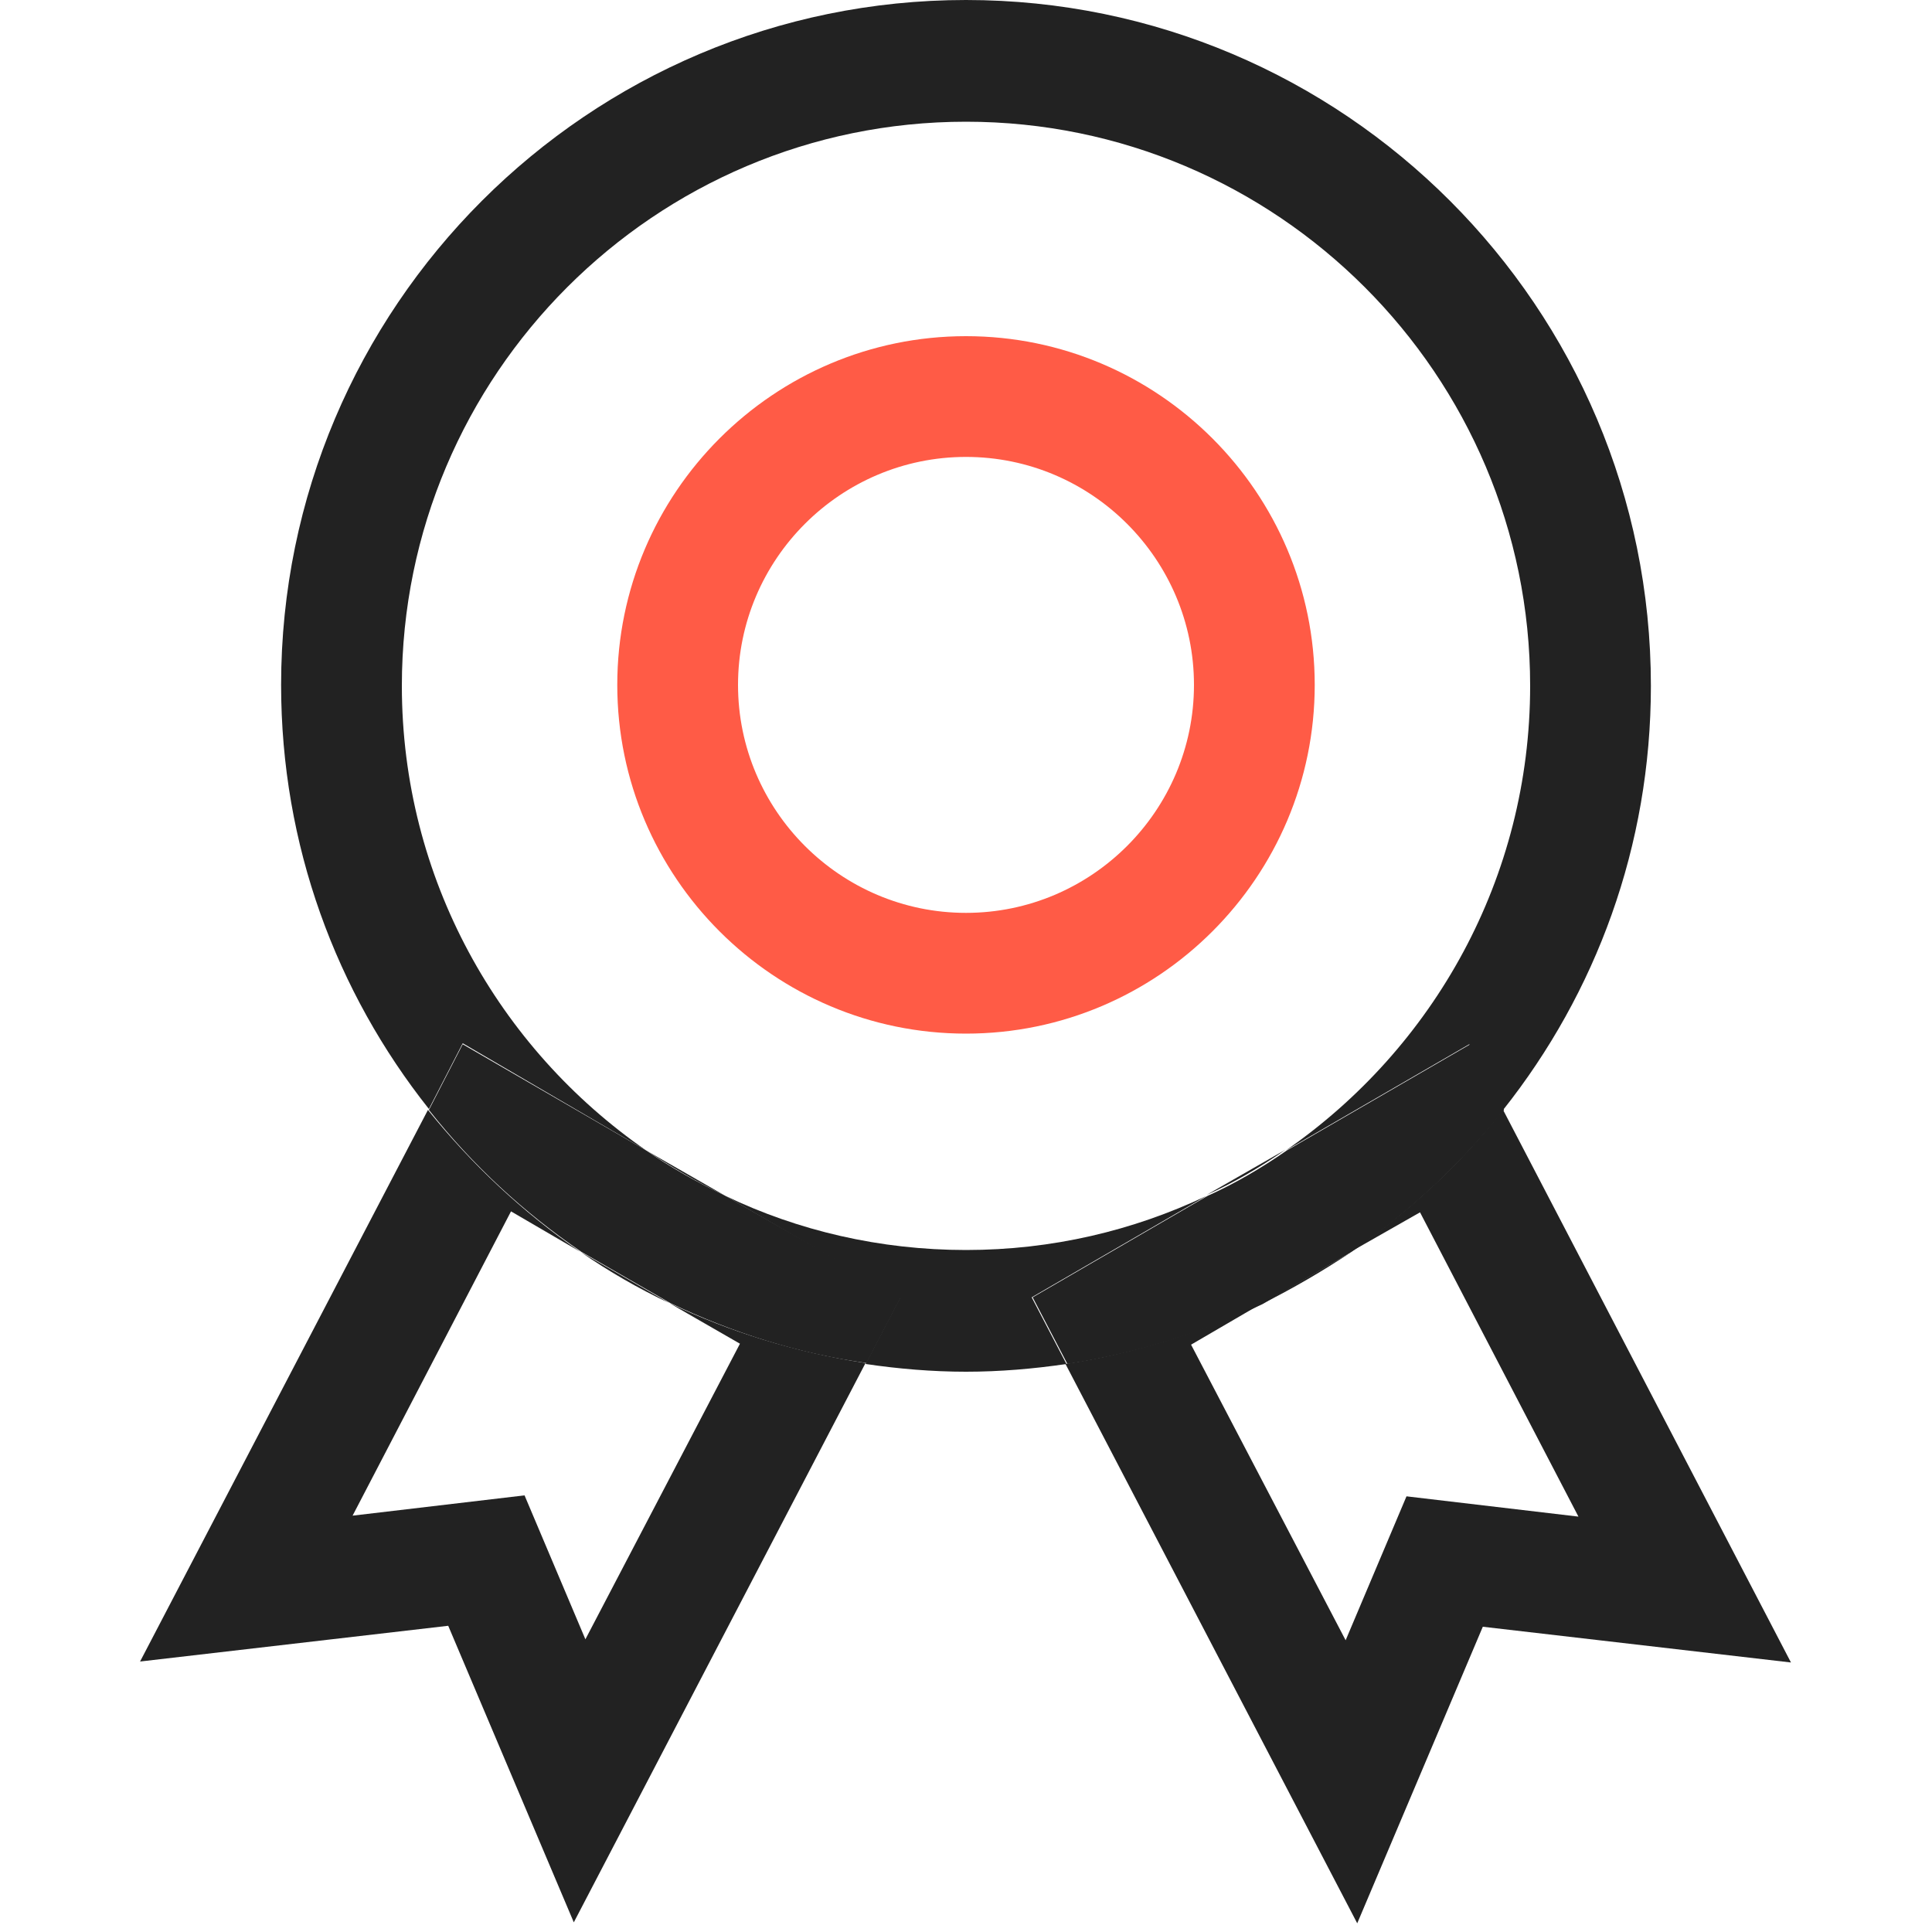
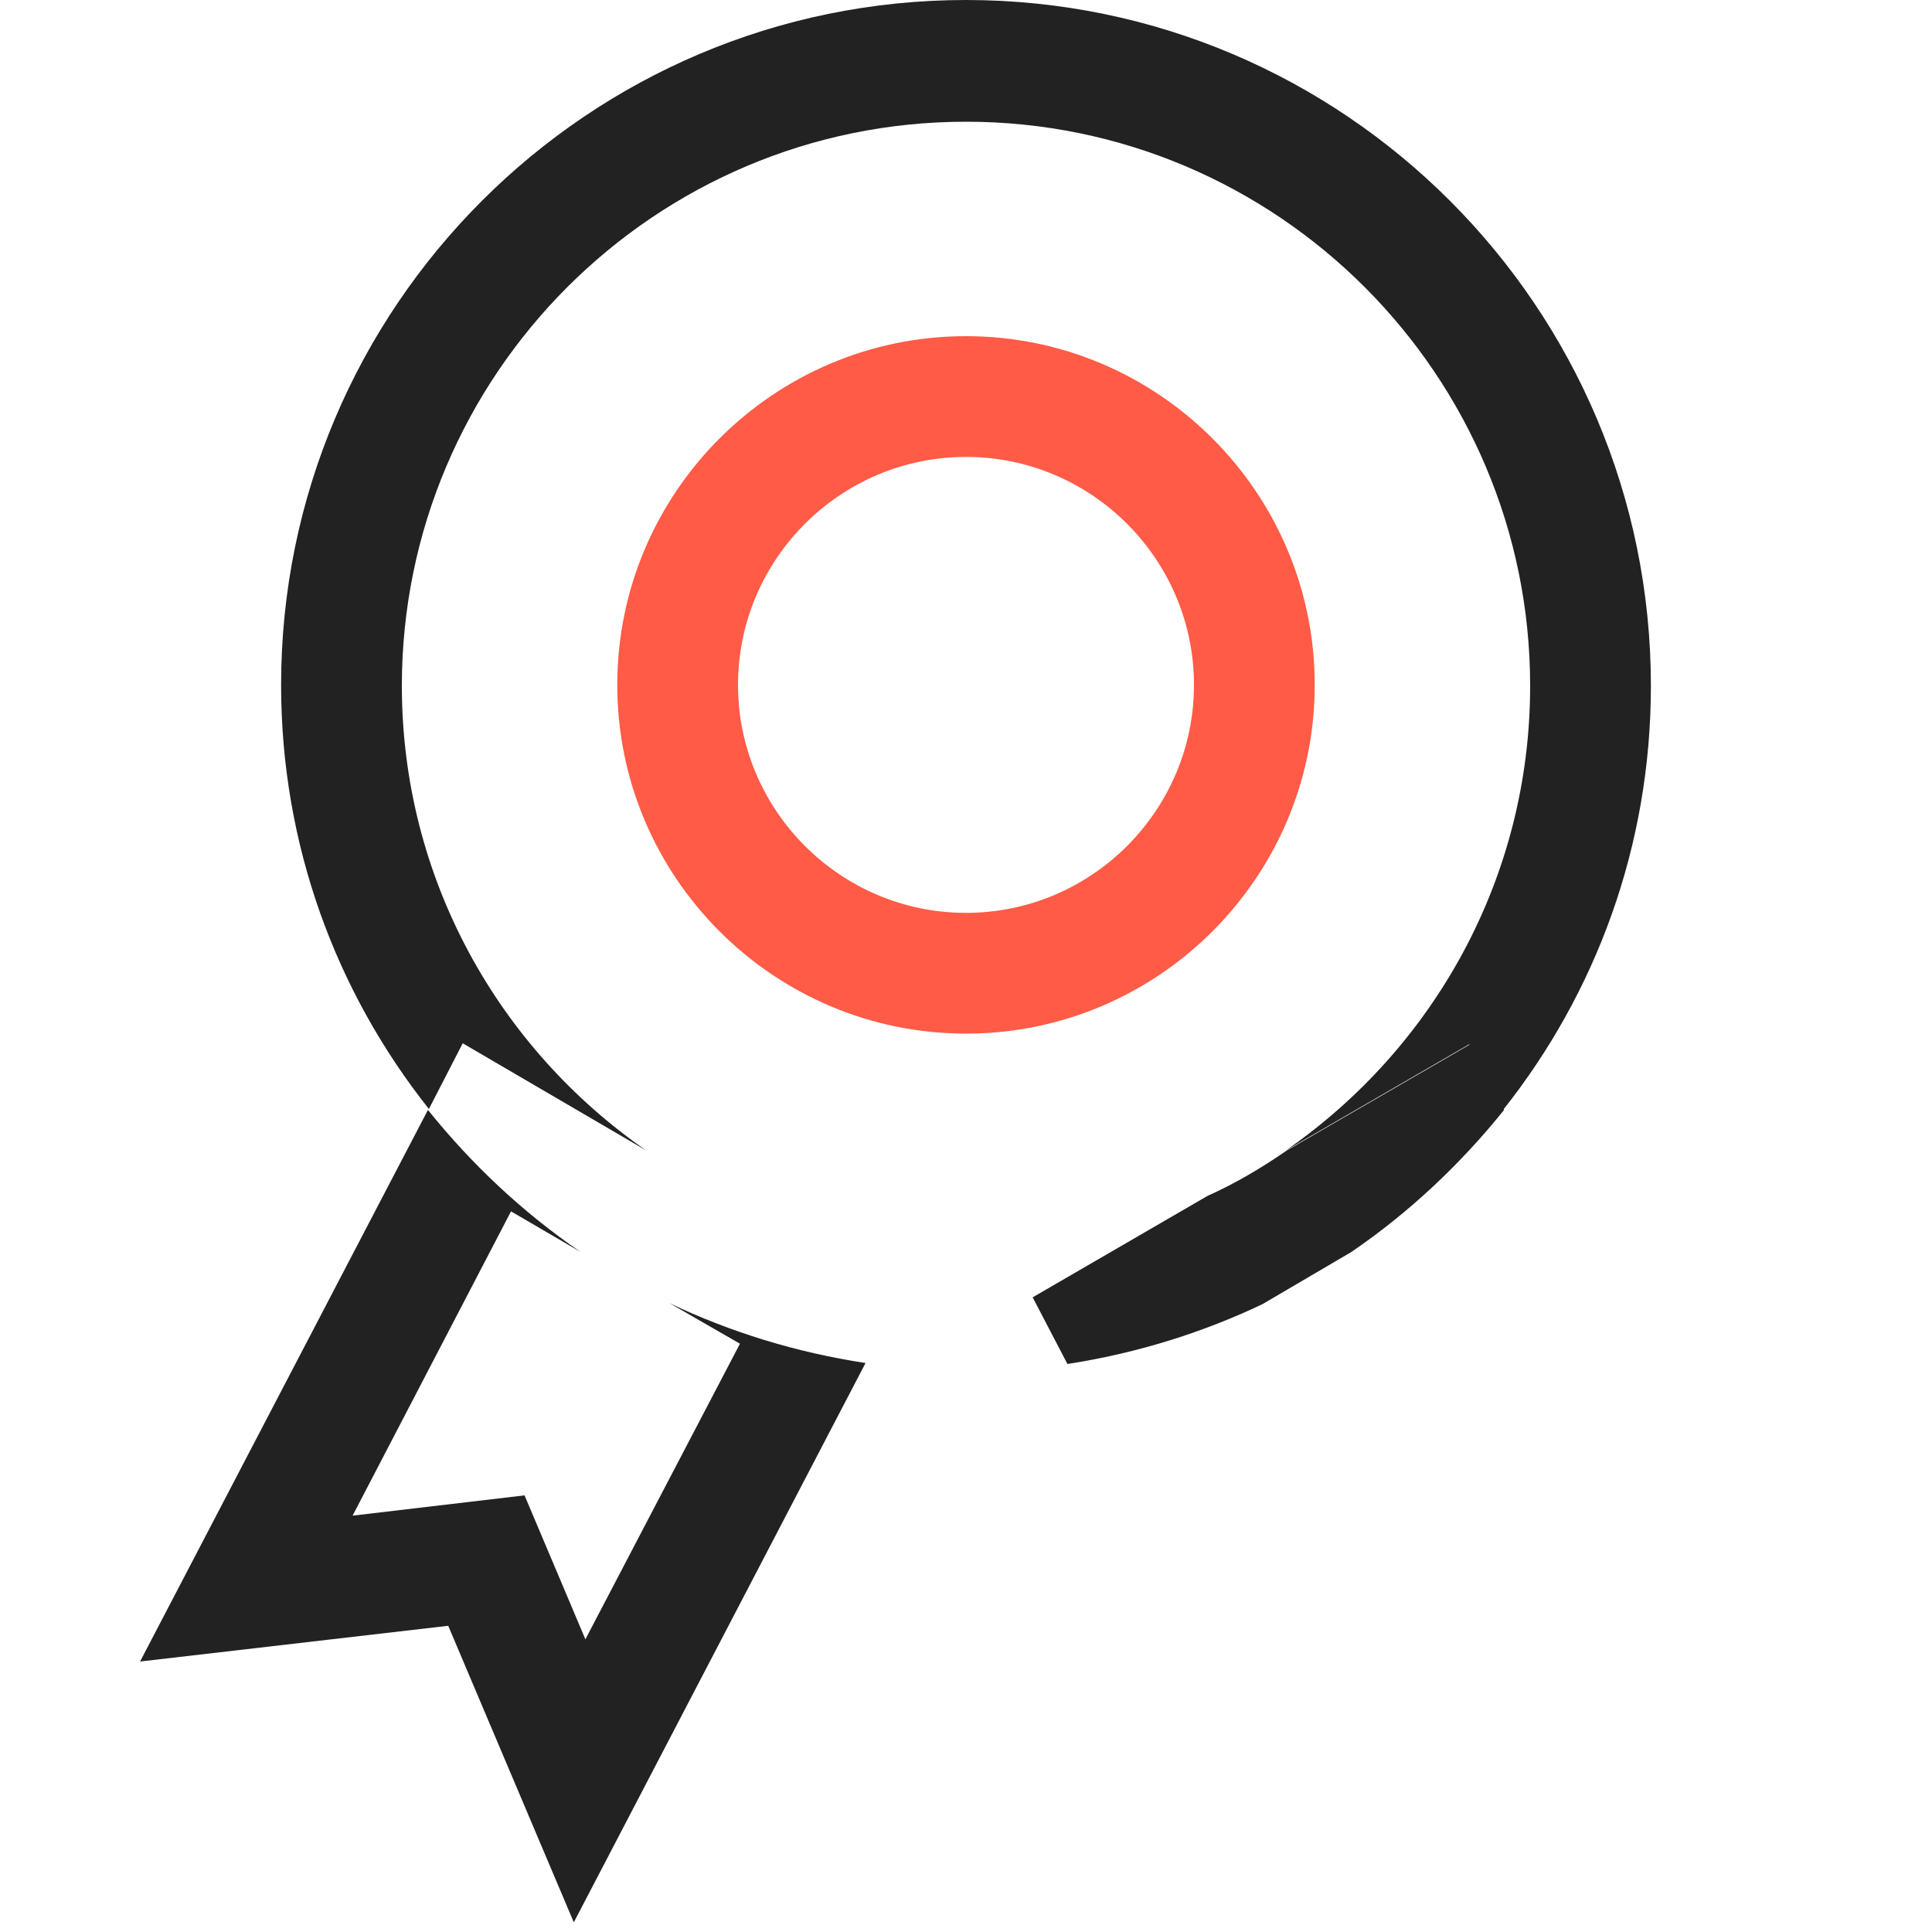
<svg xmlns="http://www.w3.org/2000/svg" width="60" height="60" viewBox="0 0 60 60" fill="none">
  <g clip-path="url(#clip0_59_452)">
    <path d="M30 10.44C24.03 10.44 19.17 15.3 19.17 21.27C19.17 27.24 24.03 32.1 30 32.1C35.97 32.1 40.83 27.24 40.83 21.27C40.83 15.3 35.97 10.44 30 10.44ZM30 28.35C26.1 28.35 22.92 25.17 22.92 21.27C22.92 17.37 26.1 14.19 30 14.19C33.9 14.19 37.08 17.37 37.08 21.27C37.08 25.17 33.9 28.35 30 28.35Z" fill="#FF5B46" />
-     <path d="M39.93 35.7L37.47 37.11C38.34 36.72 39.15 36.24 39.93 35.7ZM22.53 37.14L20.07 35.73C20.85 36.24 21.66 36.72 22.53 37.14ZM41.97 38.88L39.18 40.5C40.14 40.02 41.07 39.48 41.97 38.88ZM37.47 37.14C35.19 38.22 32.67 38.82 30 38.82C27.33 38.82 24.78 38.22 22.53 37.14L27.96 40.29L26.88 42.36C27.9 42.51 28.95 42.6 30 42.6C31.05 42.6 32.1 42.51 33.12 42.36L32.04 40.29L37.47 37.14Z" fill="#222222" />
    <path d="M41.97 38.88C43.77 37.65 45.36 36.15 46.71 34.47L45.66 32.43L39.96 35.73C39.18 36.27 38.37 36.75 37.5 37.14L32.07 40.29L33.15 42.36C35.28 42.03 37.32 41.4 39.21 40.5L41.97 38.88Z" fill="#222222" />
-     <path d="M46.68 34.47C45.33 36.18 43.74 37.65 41.94 38.88L44.1 37.65L49.02 47.1L43.68 46.47L41.79 50.94L36.99 41.76L39.15 40.5C37.26 41.4 35.22 42.03 33.09 42.36L42.15 59.73L46.05 50.52L55.62 51.63L46.68 34.47ZM22.53 37.14C21.66 36.72 20.85 36.27 20.07 35.73L14.37 32.43L13.32 34.47C14.67 36.18 16.26 37.65 18.06 38.88L20.82 40.47C22.71 41.37 24.75 42.03 26.91 42.33L27.99 40.26L22.53 37.14ZM18.03 38.88C18.9 39.48 19.83 40.02 20.79 40.47L18.03 38.88Z" fill="#222222" />
    <path d="M22.98 41.73L18.18 50.91L16.29 46.44L10.95 47.07L15.87 37.62L18.03 38.88C16.23 37.65 14.64 36.15 13.29 34.47L4.35 51.6L13.92 50.49L17.82 59.7L26.88 42.33C24.72 42 22.68 41.37 20.79 40.47L22.98 41.73ZM20.07 35.73C15.48 32.55 12.48 27.27 12.48 21.3C12.48 11.64 20.34 3.78 30 3.78C39.66 3.78 47.52 11.64 47.52 21.3C47.52 27.27 44.52 32.55 39.93 35.73L45.63 32.43L46.68 34.47C49.56 30.84 51.27 26.28 51.27 21.3C51.27 9.54 41.73 0 30 0C18.27 0 8.73 9.54 8.73 21.27C8.73 26.25 10.44 30.81 13.32 34.44L14.37 32.4L20.07 35.73Z" fill="#222222" />
  </g>
  <defs>
    <clipPath id="clip0_59_452">
      <rect width="60" height="60" fill="white" />
    </clipPath>
  </defs>
</svg>